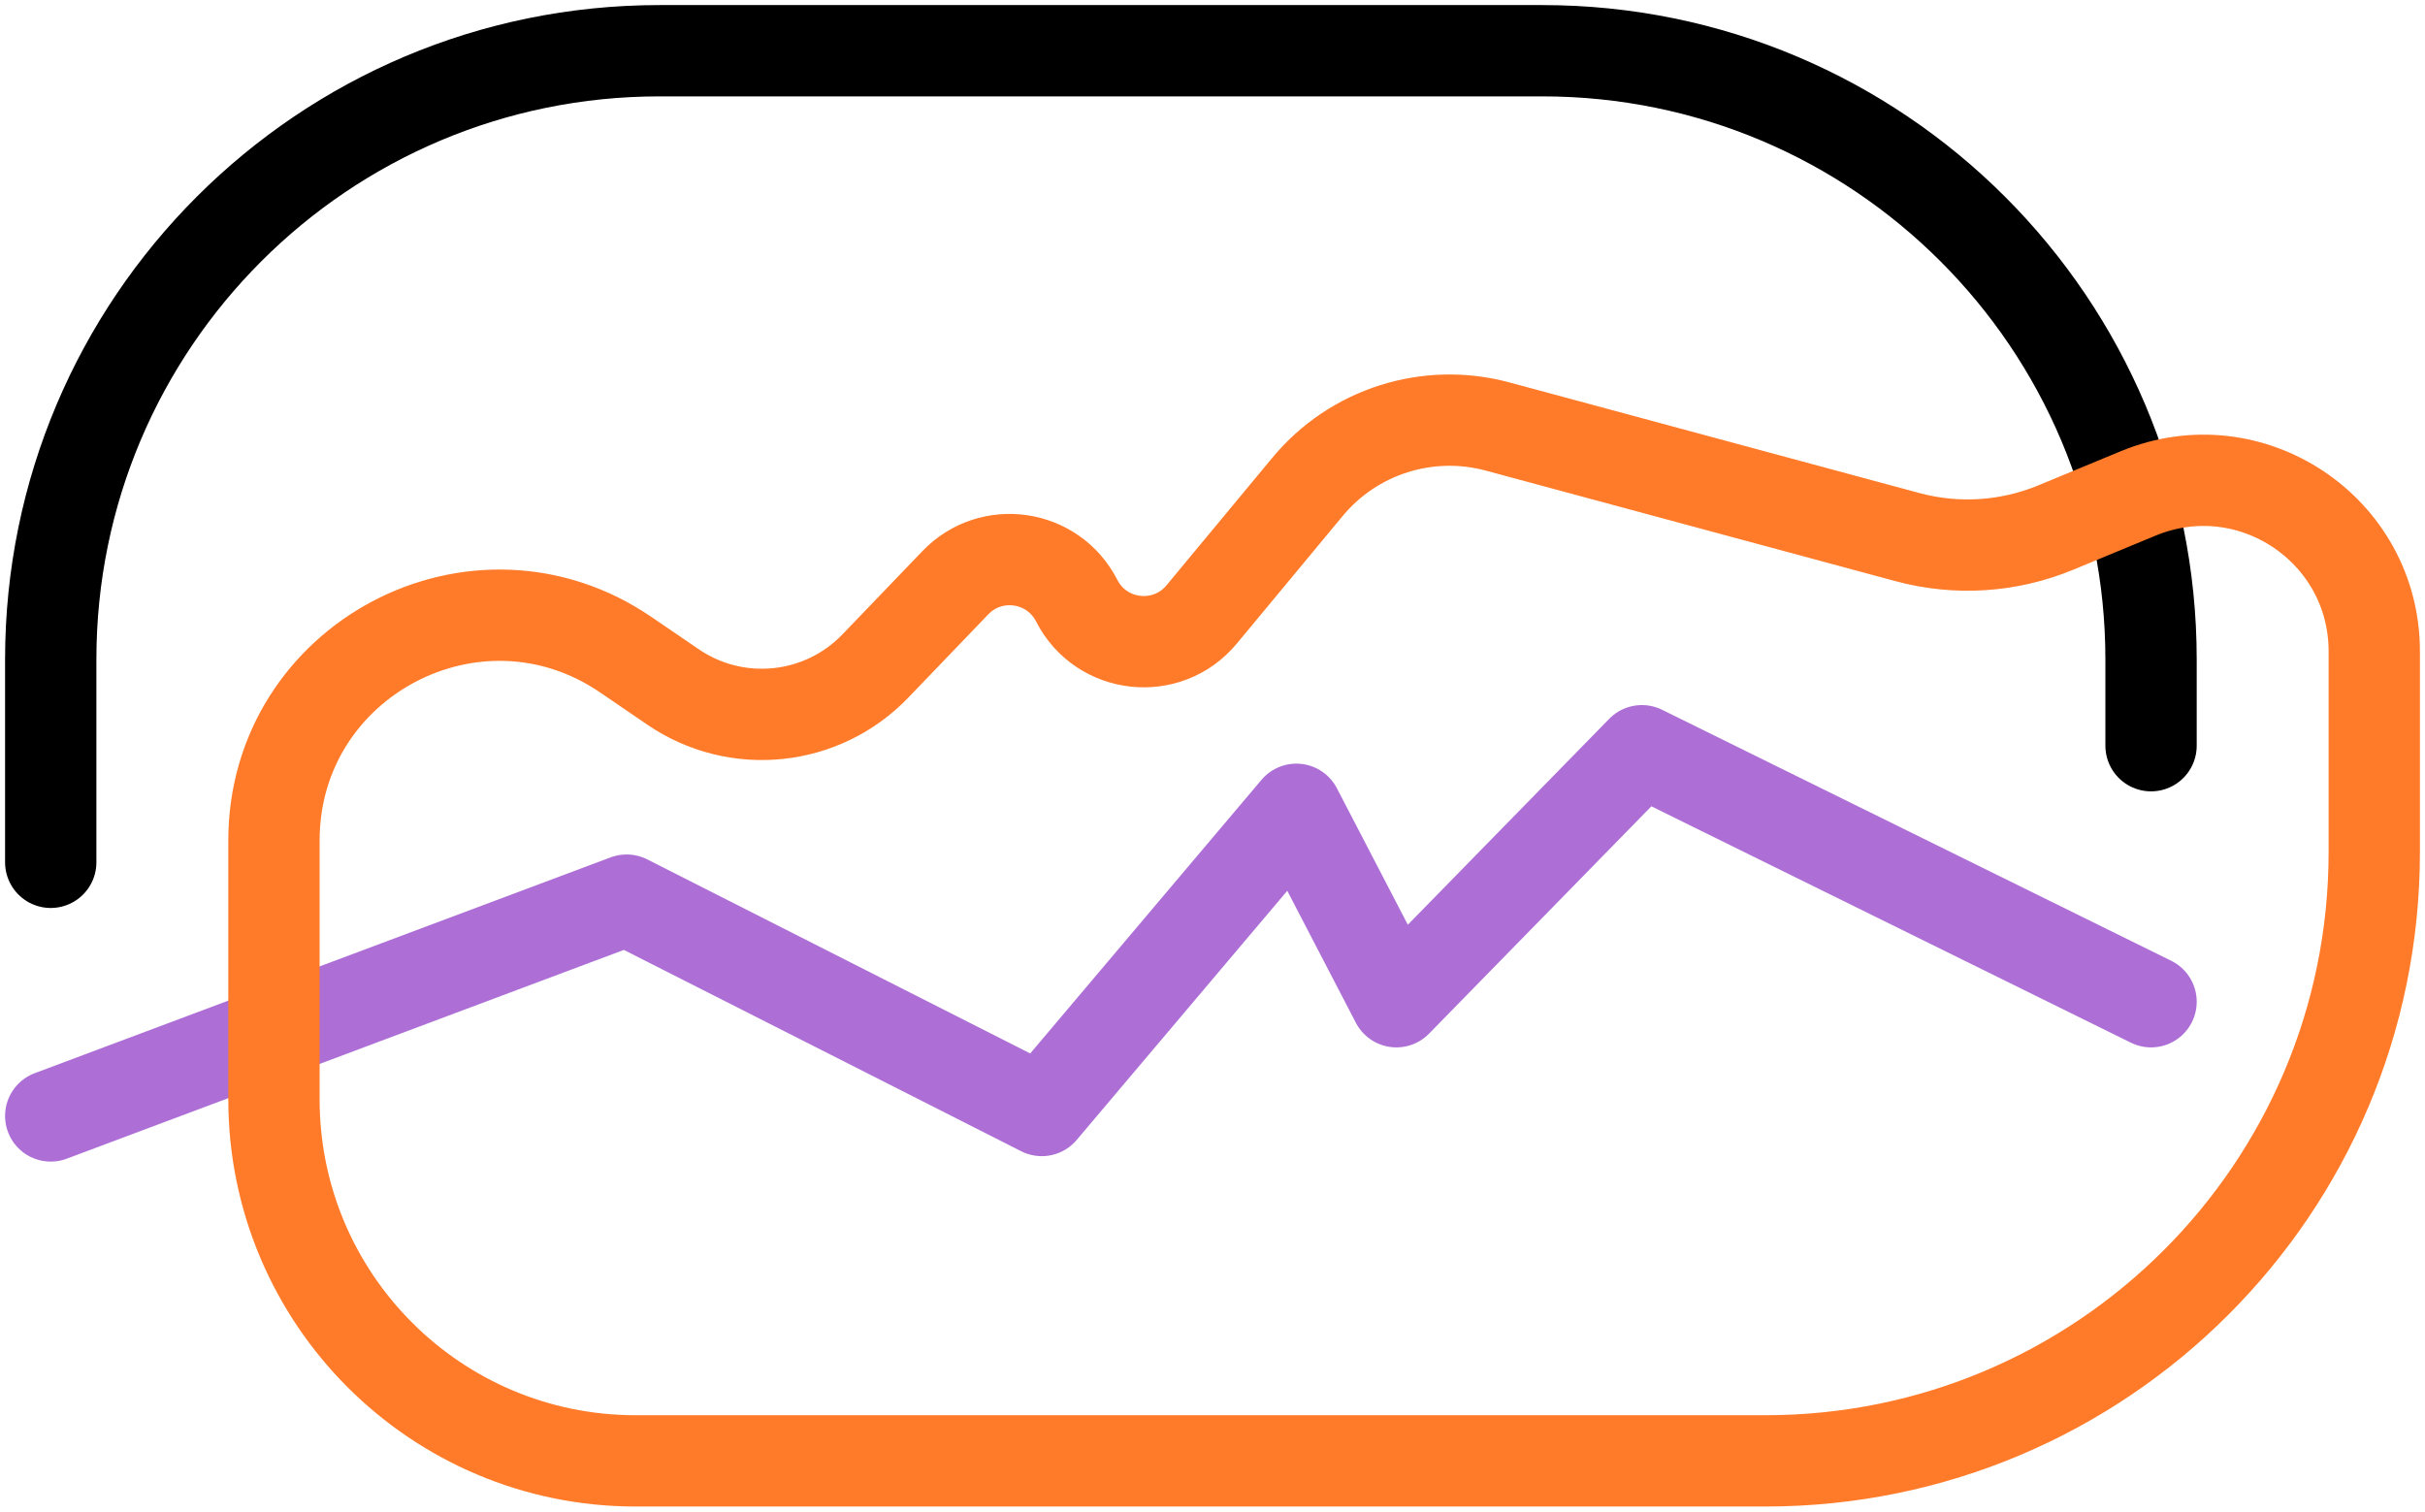
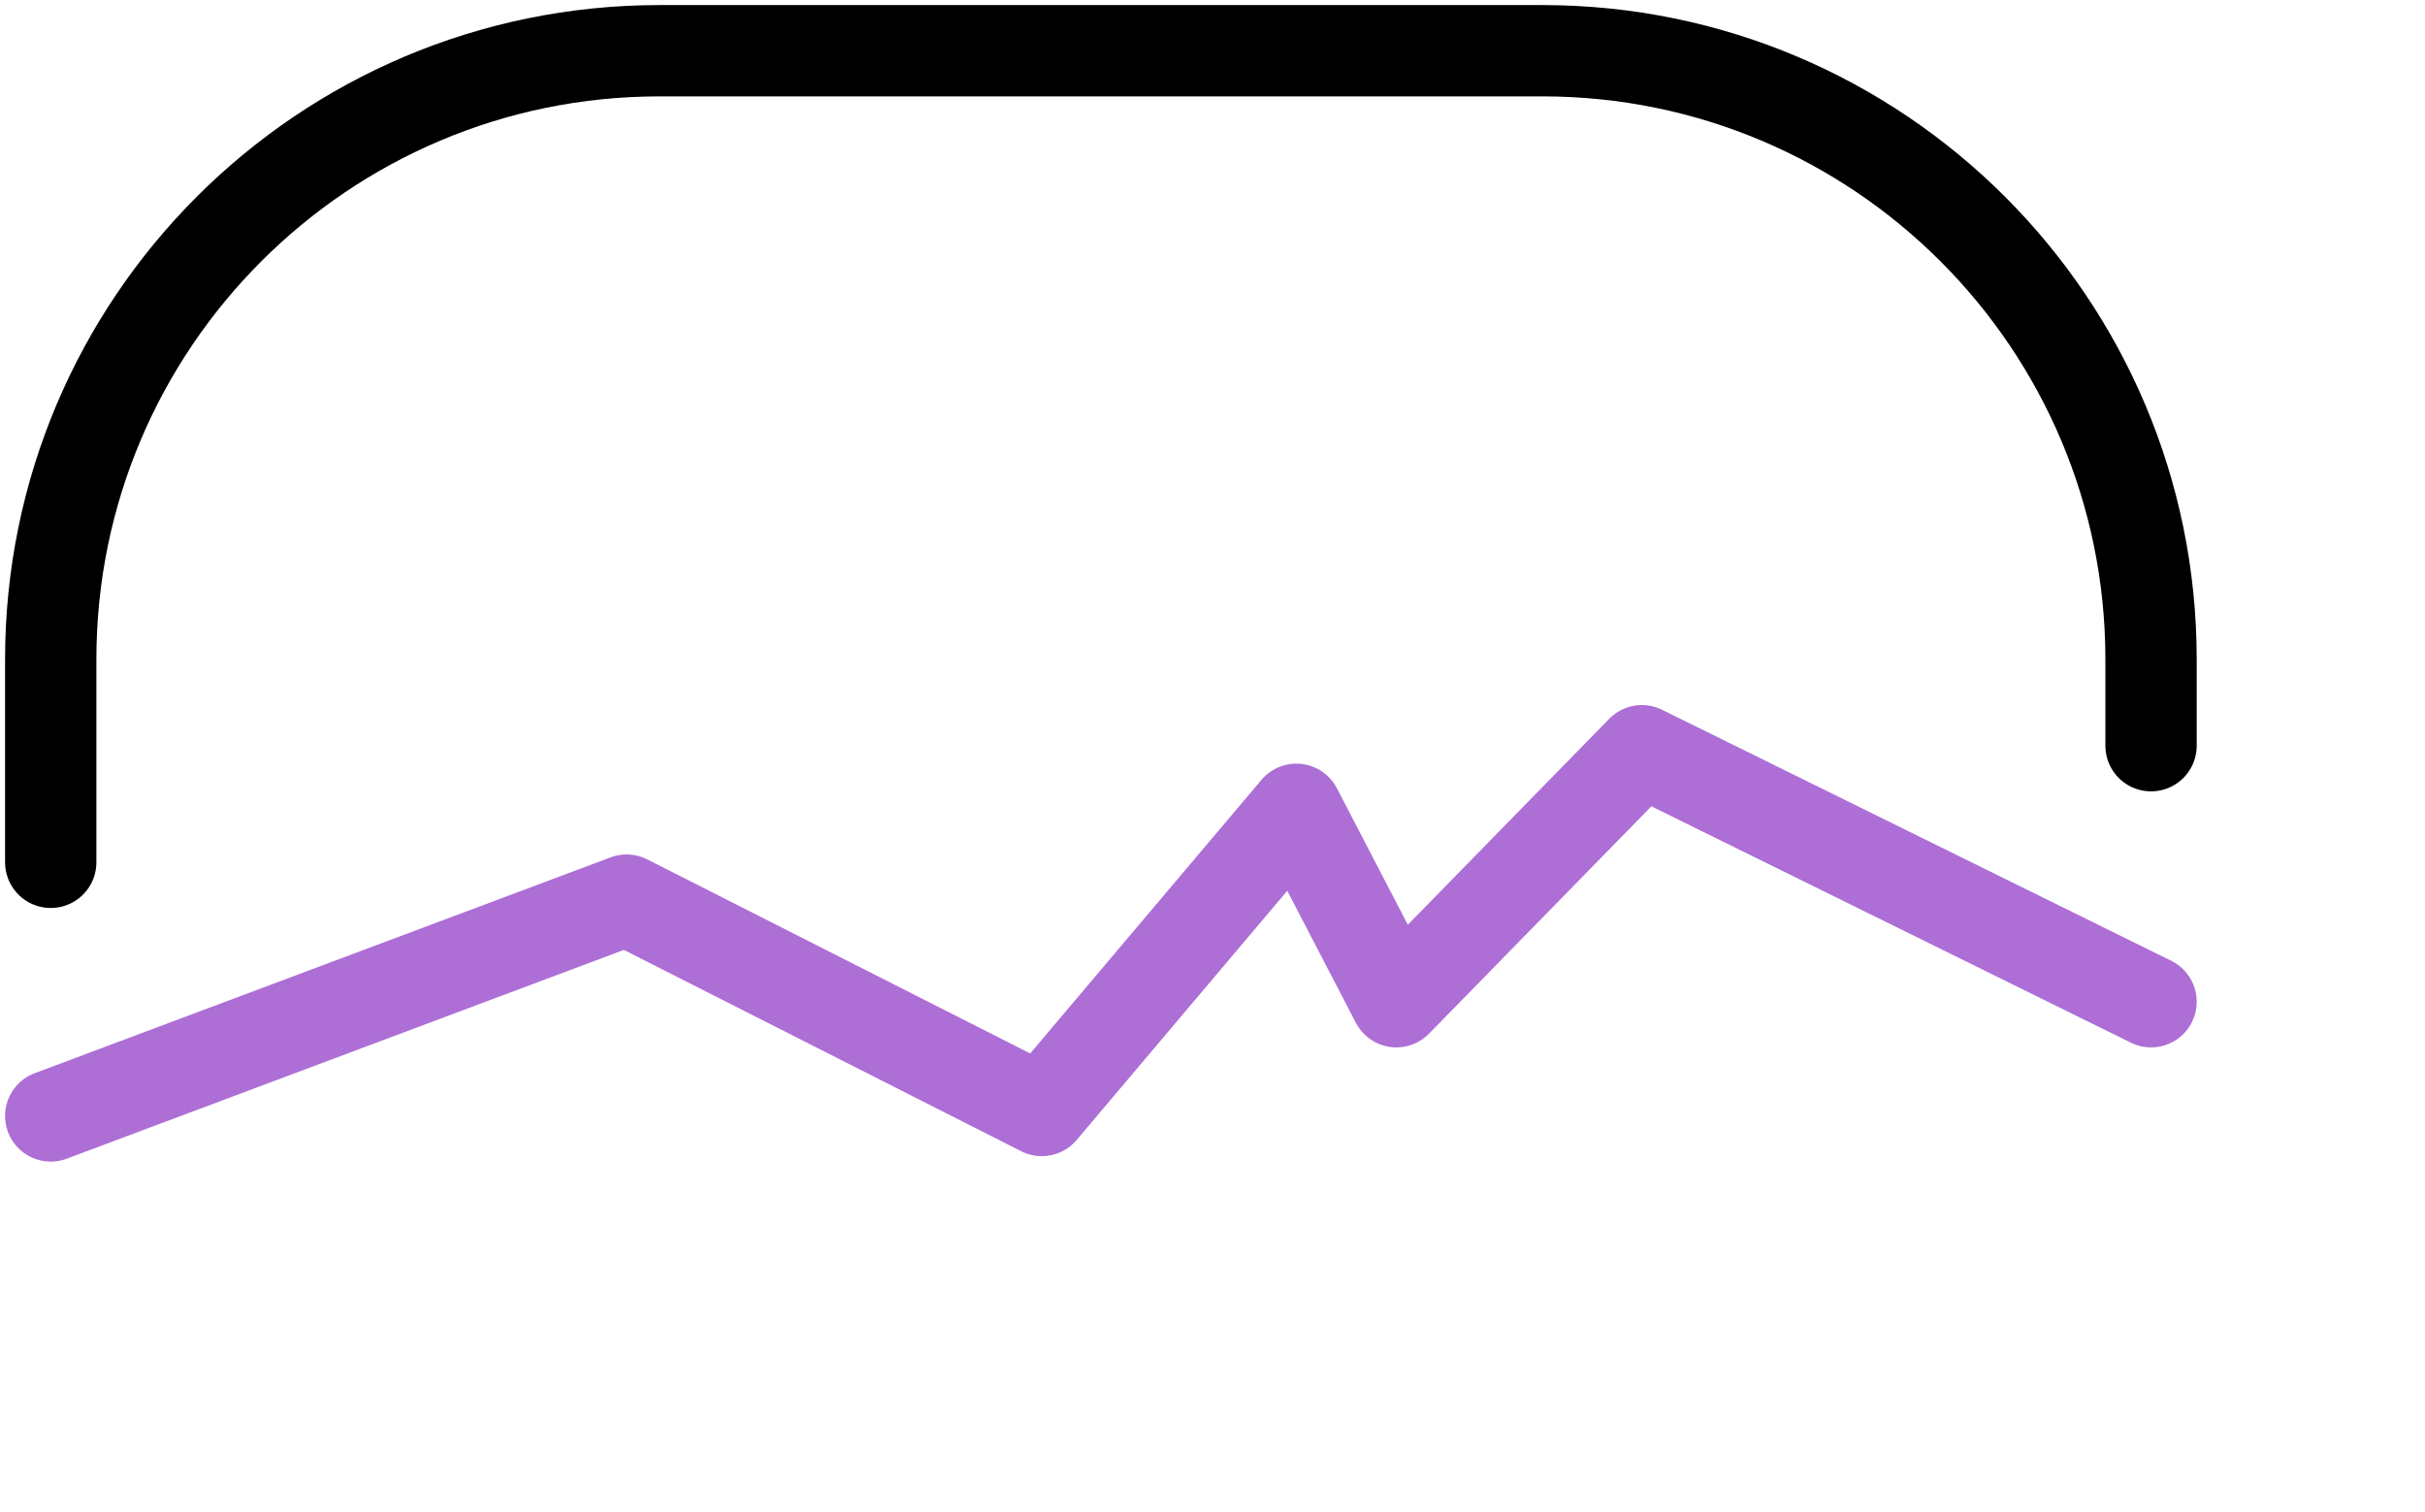
<svg xmlns="http://www.w3.org/2000/svg" width="239" height="149" viewBox="0 0 239 149" fill="none">
  <path d="M5 85V65C5 31.863 31.863 5 65 5H152C185.137 5 212 31.863 212 65V73.505" stroke="black" stroke-width="9" stroke-linecap="round" stroke-linejoin="round" />
  <path d="M5 110L61.758 88.727L102.675 109.463L127.766 79.773L137.623 98.742L161.818 74L212 98.742" stroke="#AD6ED6" stroke-width="9" stroke-linecap="round" stroke-linejoin="round" />
-   <path d="M234 84L234 64.2C234 52.2 221.805 44.051 210.718 48.643L202.608 52.002C197.978 53.92 192.844 54.252 188.005 52.946L165.896 46.98L147.598 42.042C140.729 40.189 133.411 42.511 128.869 47.986L118.428 60.57C115.025 64.671 108.536 63.952 106.114 59.205C103.796 54.662 97.69 53.76 94.158 57.439L86.275 65.649C81.027 71.115 72.597 71.99 66.337 67.718L61.68 64.539C46.96 54.491 27 65.033 27 82.856L27 108.355C27 128.041 42.959 144 62.645 144L174 144C207.137 144 234 117.137 234 84Z" stroke="#FF7B29" stroke-width="9" stroke-linecap="round" stroke-linejoin="round" />
</svg>